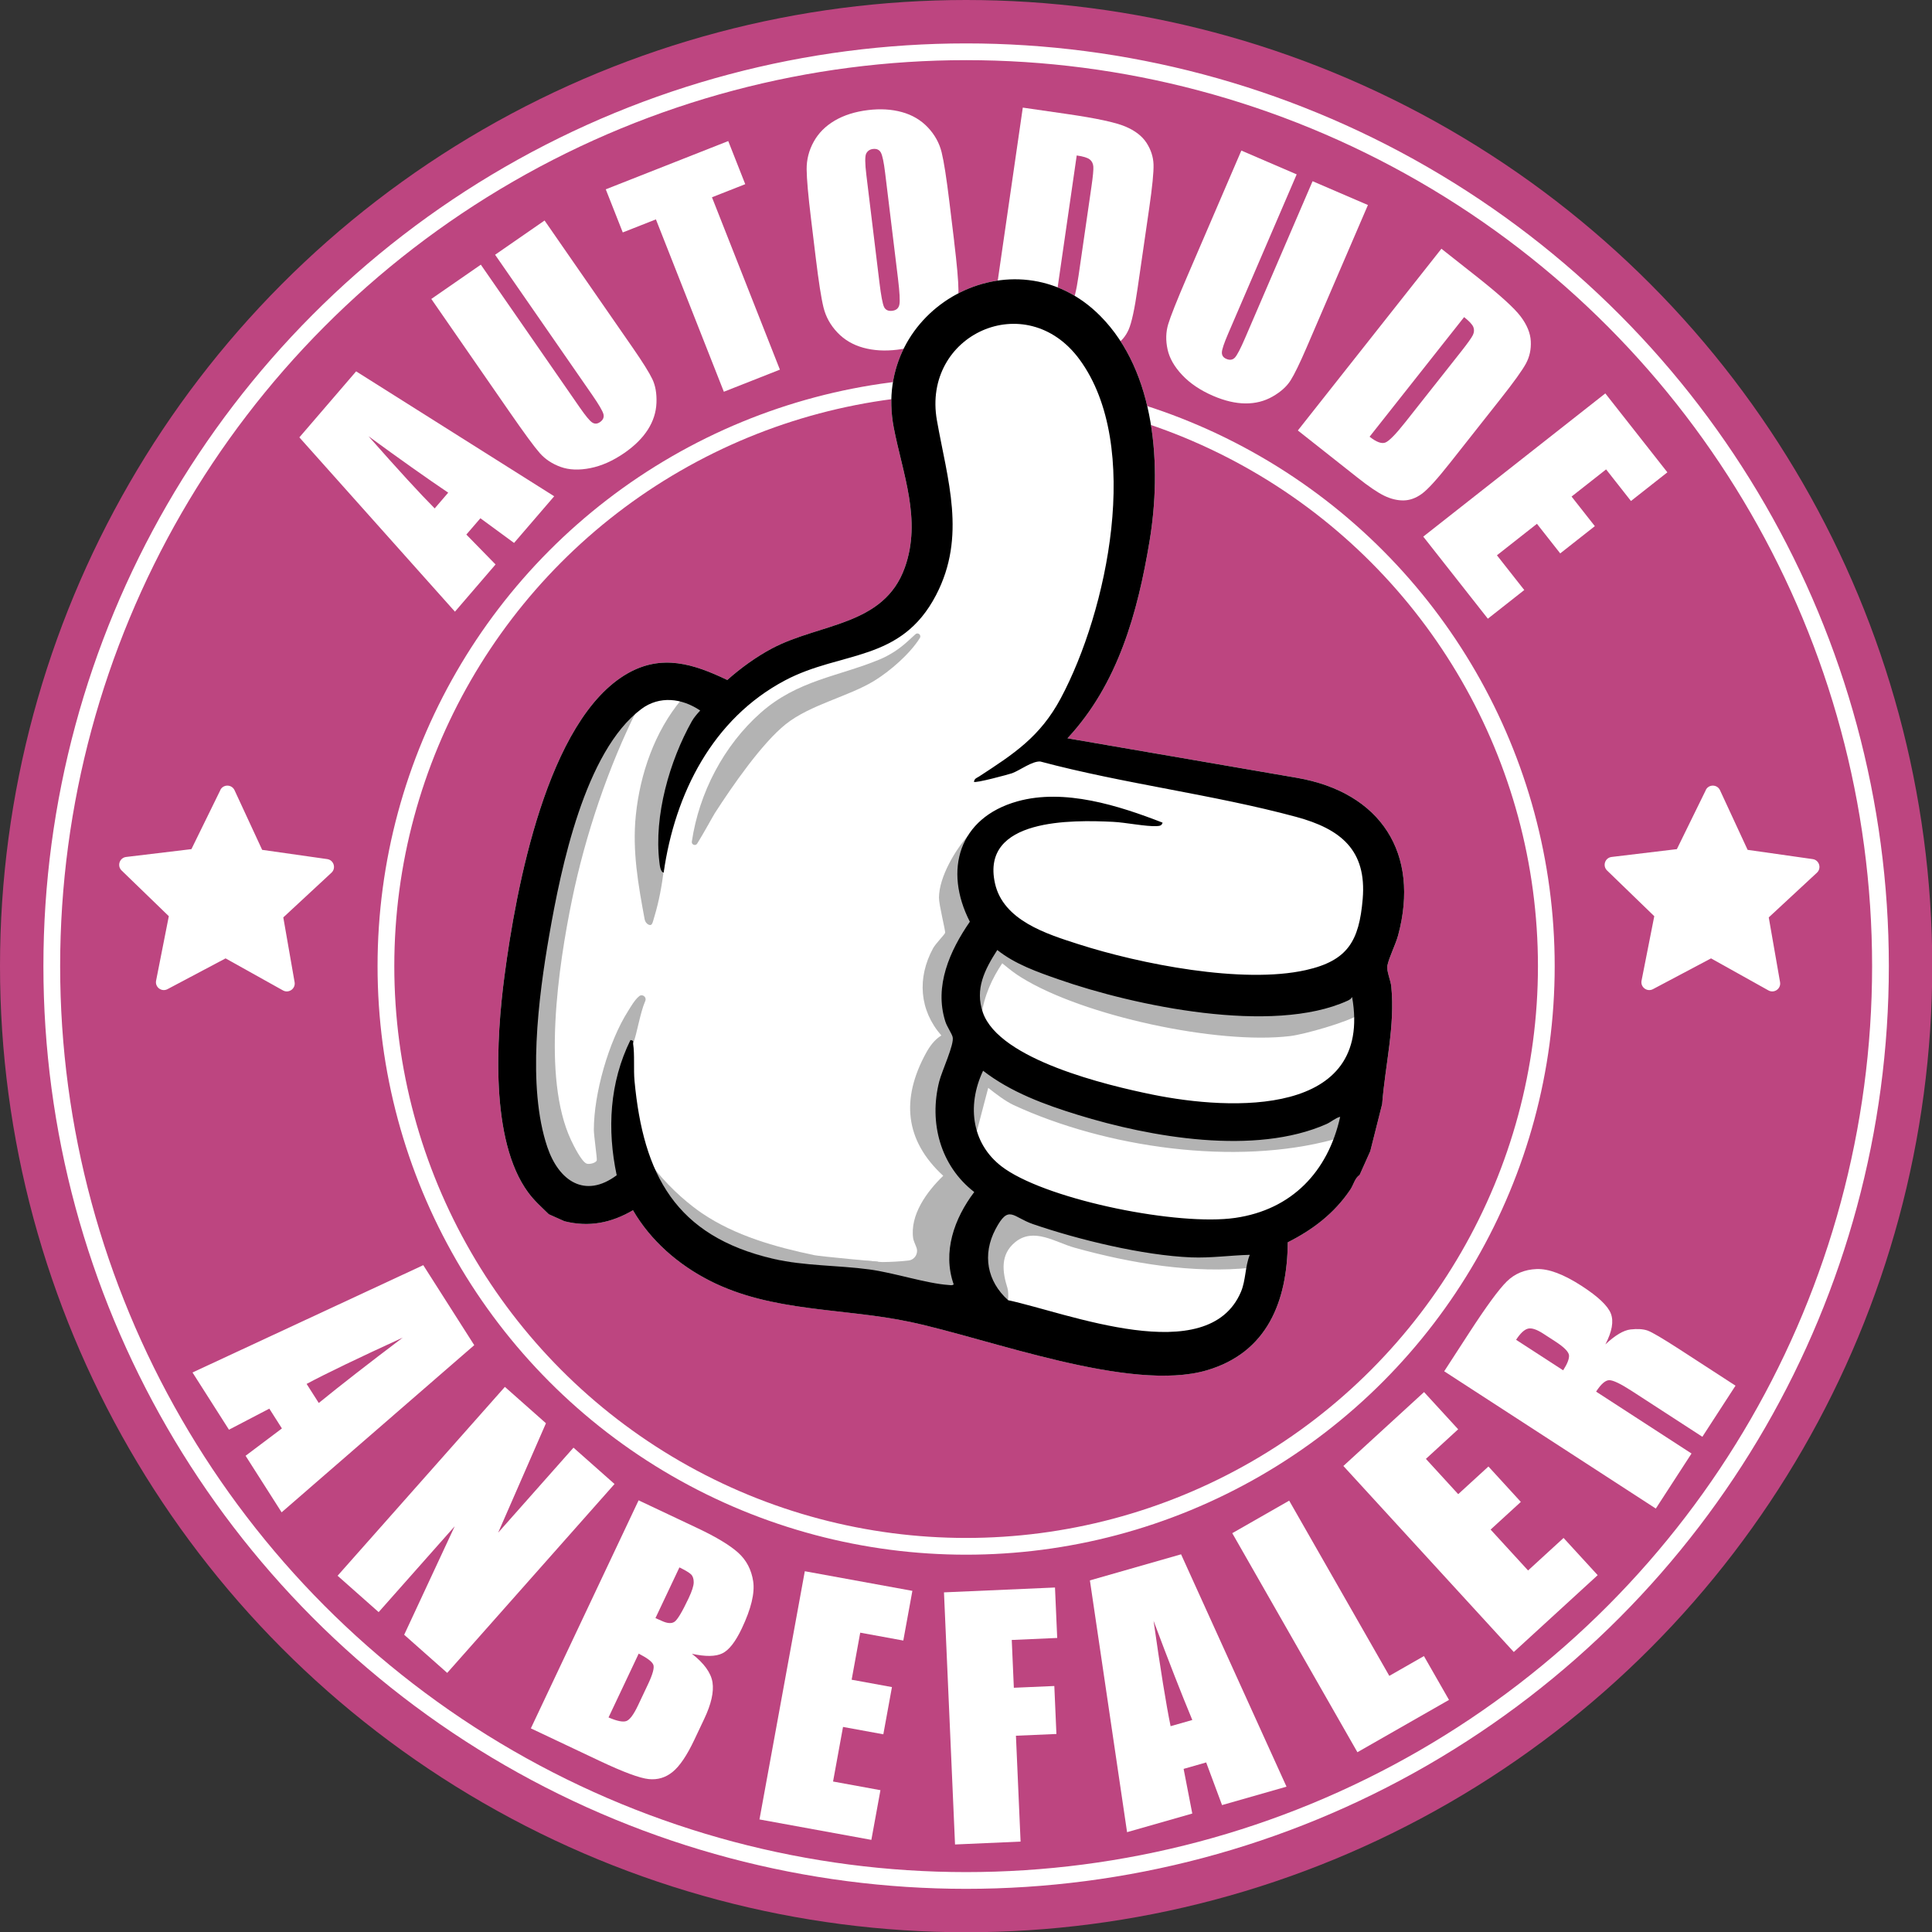
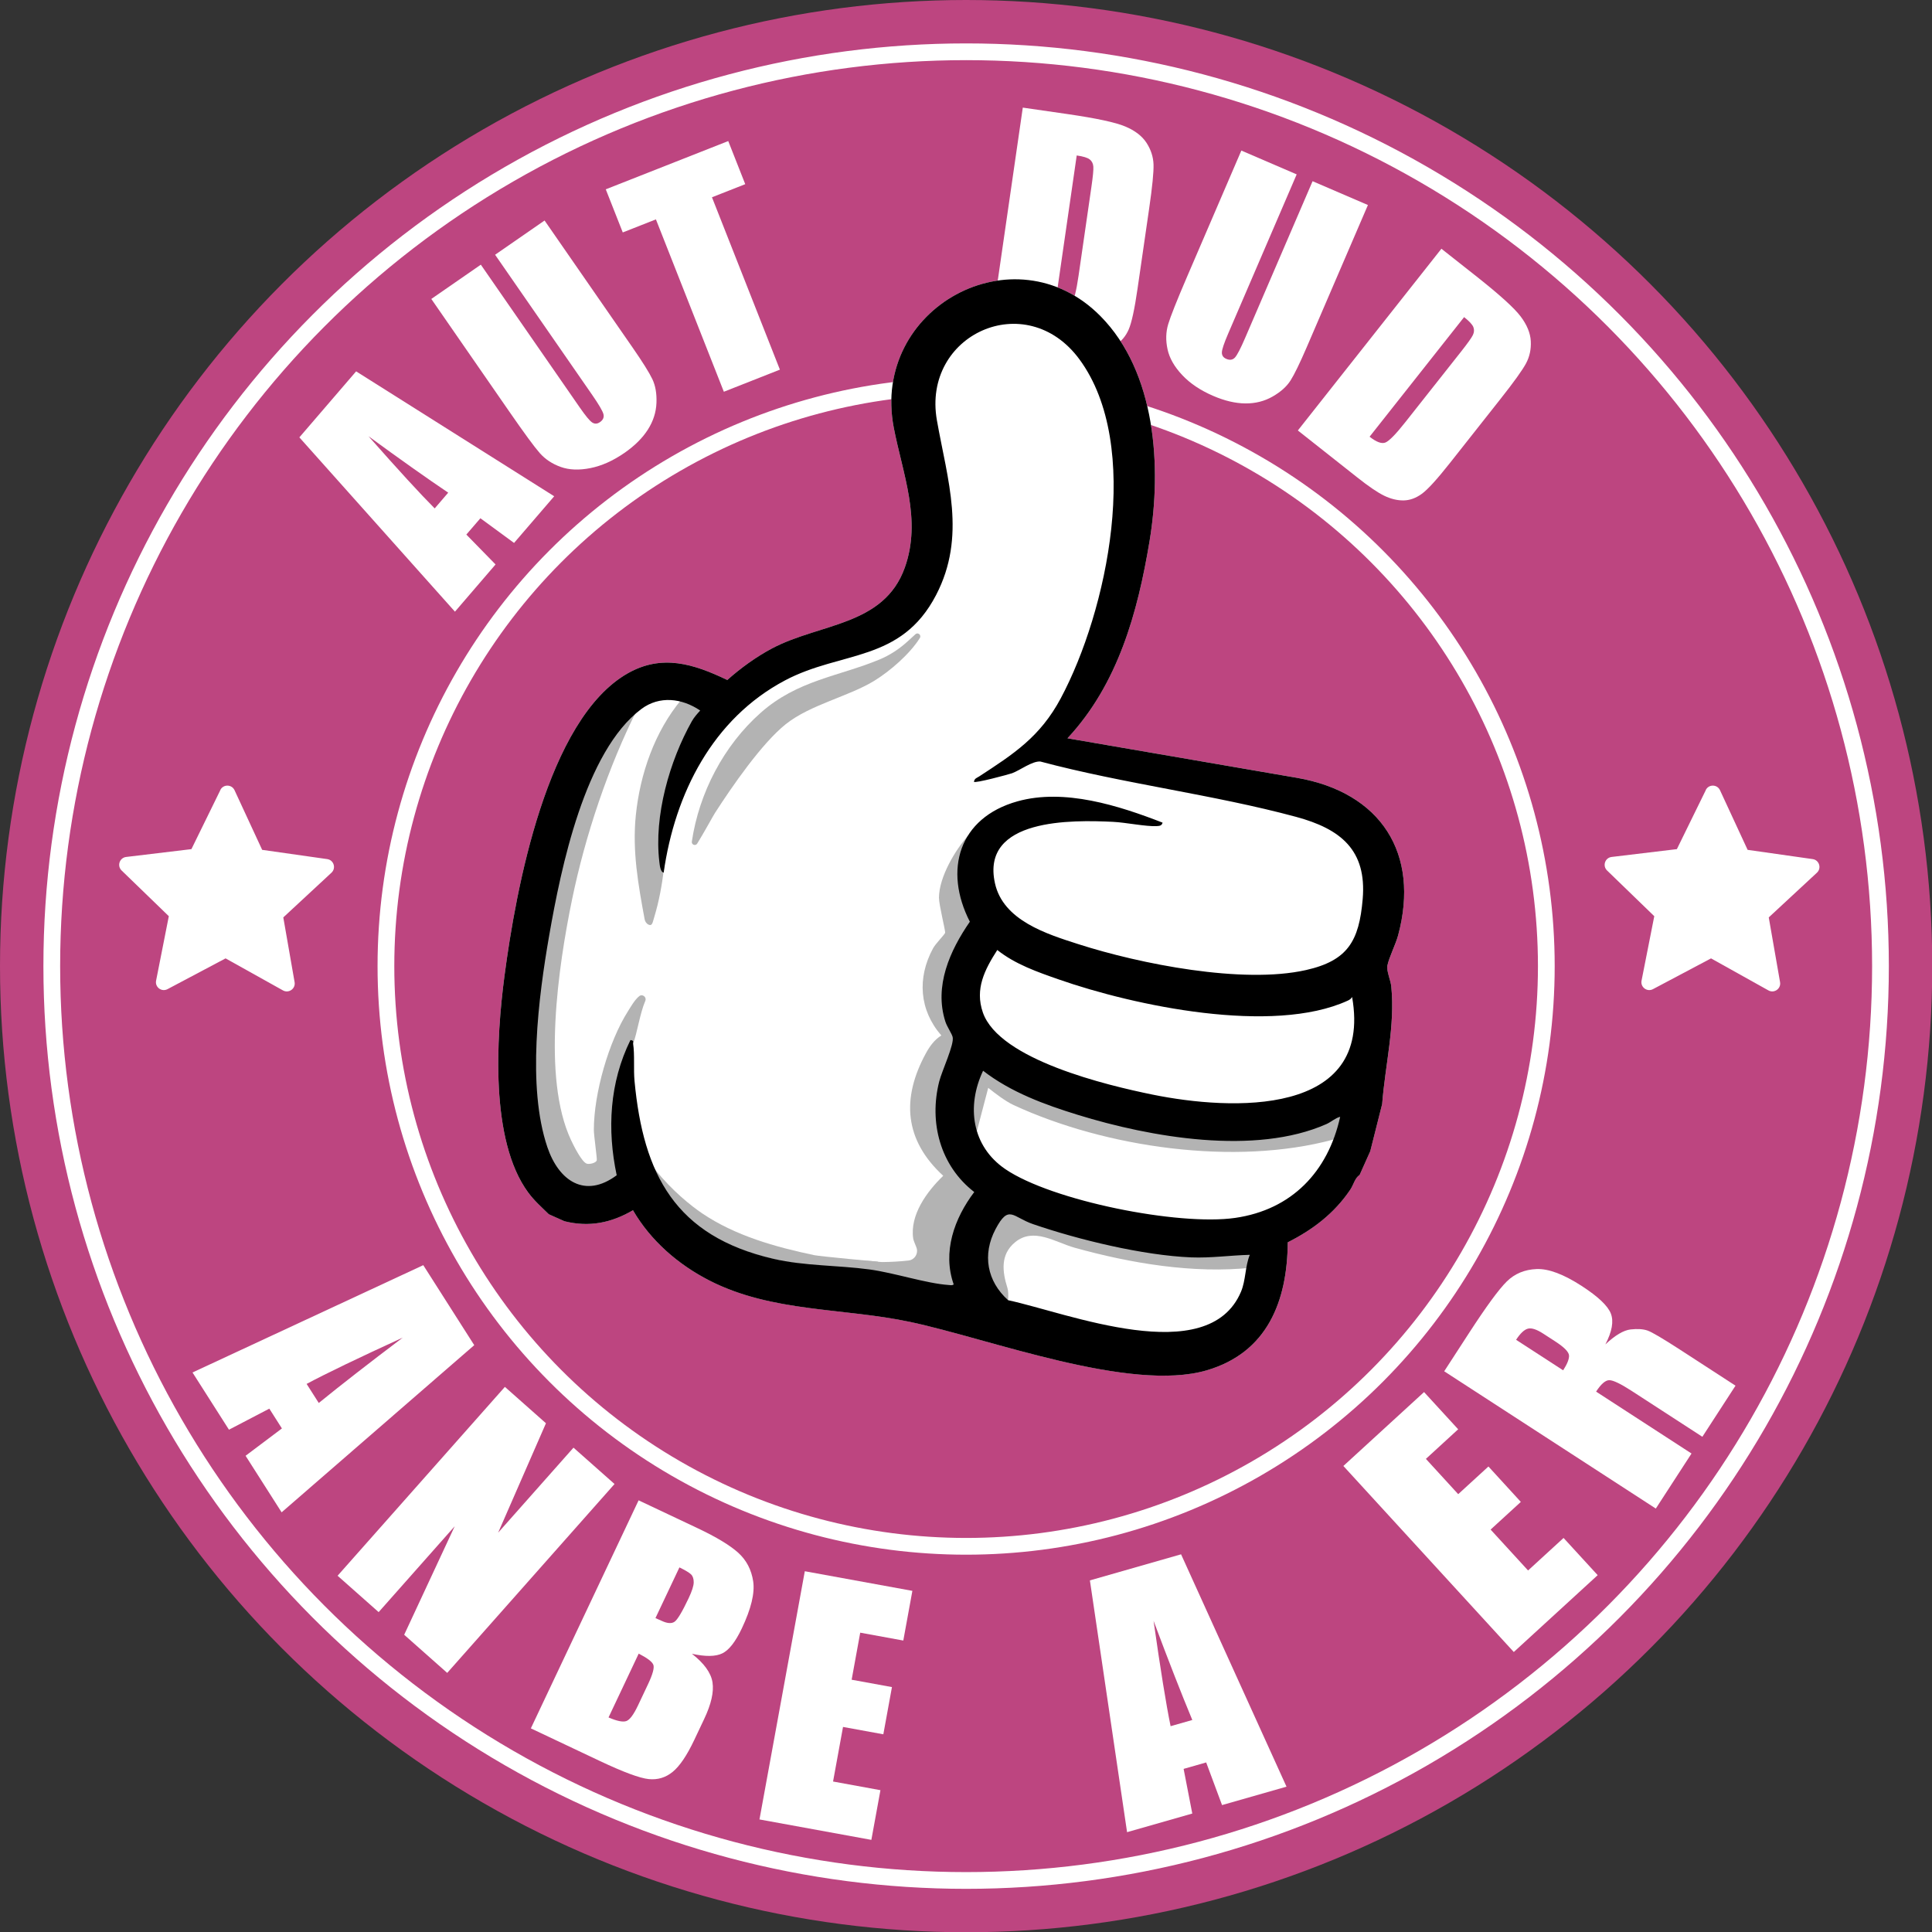
<svg xmlns="http://www.w3.org/2000/svg" id="Lager_1" version="1.1" viewBox="0 0 461.56 461.63">
  <rect x="0" y="0" width="461.56" height="461.63" fill="#333333" stroke="none" />
  <defs>
    <style>
      .st0 {
        fill: none;
        stroke: #fff;
        stroke-miterlimit: 10;
        stroke-width: 4px;
      }

      .st1 {
        fill: #fff;
      }

      .st2 {
        fill: #bd4580;
      }

      .st3 {
        fill: #b3b3b3;
      }
    </style>
  </defs>
  <circle class="st2" cx="230.81" cy="230.81" r="230.81" />
  <g>
    <path class="st1" d="M85.08,88.72l47.32,29.84-9.59,11.15-8.04-5.9-3.36,3.9,6.98,7.14-9.7,11.28-37.17-41.64,13.56-15.77h0ZM107.08,117.7c-5.23-3.53-11.58-8.03-19.05-13.49,7.08,8.02,12.35,13.77,15.82,17.25l3.23-3.76Z" />
    <path class="st1" d="M130.1,52.68l21.06,30.4c2.39,3.45,3.95,5.95,4.69,7.5s1.07,3.45.98,5.68c-.09,2.24-.77,4.36-2.05,6.37s-3.15,3.87-5.6,5.57c-2.72,1.88-5.43,3.09-8.13,3.63s-5.07.45-7.1-.28c-2.03-.73-3.69-1.83-4.99-3.3s-3.72-4.77-7.28-9.91l-18.64-26.92,11.83-8.19,23.63,34.11c1.38,1.99,2.36,3.18,2.96,3.58s1.22.38,1.88-.08c.75-.52,1.02-1.16.82-1.92-.21-.76-1.09-2.27-2.66-4.54l-23.22-33.52,11.83-8.19h0Z" />
    <path class="st1" d="M173.98,33.7l4.06,10.3-7.95,3.13,16.23,41.18-13.39,5.28-16.23-41.18-7.92,3.12-4.06-10.3s29.26-11.53,29.26-11.53Z" />
-     <path class="st1" d="M227.94,57.62c.67,5.52,1.02,9.44,1.04,11.77s-.54,4.52-1.68,6.59-2.81,3.75-5.01,5.05c-2.21,1.3-4.86,2.14-7.96,2.52-2.94.36-5.64.2-8.1-.48s-4.52-1.89-6.18-3.64c-1.66-1.75-2.76-3.74-3.31-5.97s-1.16-6.17-1.85-11.83l-1.14-9.4c-.67-5.52-1.02-9.44-1.04-11.77-.02-2.33.54-4.53,1.68-6.59,1.14-2.07,2.81-3.75,5.02-5.05s4.86-2.14,7.96-2.52c2.94-.36,5.64-.2,8.1.48s4.52,1.89,6.18,3.64,2.76,3.74,3.31,5.97,1.16,6.17,1.85,11.83l1.14,9.4h-.01ZM211.46,41.3c-.31-2.56-.65-4.17-1.02-4.85-.37-.68-1-.96-1.88-.86-.75.09-1.28.45-1.61,1.07s-.32,2.35.03,5.18l3.12,25.65c.39,3.19.76,5.14,1.11,5.86.35.71,1,1.01,1.95.9.97-.12,1.54-.62,1.71-1.52.17-.89.05-2.96-.34-6.19l-3.07-25.24h0Z" />
    <path class="st1" d="M244.35,25.71l10.66,1.54c6.88,1,11.48,1.98,13.82,2.97,2.33.98,4.03,2.29,5.08,3.91,1.05,1.63,1.61,3.35,1.67,5.16.06,1.82-.29,5.32-1.04,10.5l-2.78,19.18c-.71,4.92-1.42,8.17-2.12,9.76-.7,1.59-1.7,2.77-2.98,3.54-1.29.77-2.8,1.22-4.55,1.34-1.75.13-4.32-.06-7.73-.55l-17.96-2.6,7.93-54.77v.02ZM257.23,37.14l-5.21,36.03c2.05.3,3.38.07,3.97-.69.59-.75,1.15-2.96,1.68-6.61l3.08-21.28c.36-2.48.51-4.08.45-4.8s-.34-1.29-.86-1.7-1.55-.73-3.11-.95h0Z" />
    <path class="st1" d="M326.8,48.98l-14.62,33.97c-1.66,3.85-2.95,6.5-3.87,7.95-.92,1.45-2.35,2.73-4.29,3.84-1.94,1.11-4.11,1.66-6.49,1.64-2.38-.02-4.95-.62-7.69-1.8-3.04-1.31-5.5-2.96-7.39-4.96s-3.07-4.06-3.52-6.17c-.46-2.11-.41-4.1.15-5.98.56-1.88,2.08-5.69,4.54-11.42l12.94-30.08,13.22,5.69-16.4,38.12c-.95,2.22-1.45,3.69-1.47,4.41s.33,1.24,1.06,1.55c.84.36,1.52.25,2.06-.32.53-.58,1.34-2.13,2.43-4.67l16.12-37.46s13.22,5.69,13.22,5.69Z" />
    <path class="st1" d="M344.35,59.42l8.45,6.67c5.45,4.31,8.94,7.47,10.47,9.49s2.34,4,2.44,5.93c.1,1.94-.28,3.7-1.14,5.31-.86,1.6-2.91,4.46-6.16,8.57l-12.01,15.21c-3.08,3.9-5.32,6.36-6.73,7.38s-2.86,1.55-4.35,1.57-3.03-.35-4.61-1.11c-1.57-.76-3.71-2.21-6.41-4.35l-14.24-11.25,34.3-43.42h0ZM349.77,75.77l-22.57,28.56c1.63,1.29,2.89,1.75,3.78,1.39.89-.36,2.48-1.98,4.77-4.88l13.33-16.87c1.55-1.97,2.49-3.28,2.8-3.93s.35-1.29.11-1.9c-.24-.61-.98-1.41-2.21-2.38h0Z" />
-     <path class="st1" d="M383.51,93.98l14.83,18.86-8.7,6.85-5.94-7.55-8.25,6.49,5.56,7.07-8.27,6.51-5.56-7.07-9.56,7.52,6.53,8.3-8.7,6.85-15.43-19.61,43.49-34.21h0Z" />
  </g>
  <circle class="st0" cx="230.81" cy="230.81" r="218.44" />
  <circle class="st0" cx="230.81" cy="230.81" r="138.61" />
  <g>
    <path class="st1" d="M330.2,263.76c.74-9.39,3.11-18.62,2.18-28.08-.14-1.4-1.19-3.76-.94-4.97.4-1.99,1.96-4.96,2.57-7.25,5.26-19.5-4.07-34.17-24.19-37.64l-54.8-9.44c12.08-12.94,16.78-30.07,19.61-47.1,2.93-17.63,1.58-40.33-11.75-53.78-20.5-20.69-54.83-1.95-49.36,26.65,2.09,10.93,6.73,22.01,2.64,33.45-5,14-20.37,13.26-31.8,19.35-3.74,1.99-7.46,4.69-10.61,7.5-8.06-3.87-15.59-6.24-23.78-1.59-19.3,10.97-26.72,51.55-29.45,72.3-1.94,14.73-3.51,39.24,5.66,51.72,1.5,2.05,3.13,3.43,4.9,5.18l3.78,1.69c5.91,1.48,11.18.4,16.36-2.63,4.24,7.31,10.8,12.98,18.3,16.81,14.95,7.62,31.91,6.47,47.95,9.88,19.01,4.04,52.52,16.89,70.8,11.56,14.48-4.22,19.28-16.47,19.38-30.59,5.99-3,11.1-6.9,14.92-12.55.81-1.2,1.1-2.8,2.25-3.55l2.54-5.67,2.84-11.26h0Z" />
    <path class="st1" d="M131.8,289.02c-.36-.35-.71-.69-1.06-1.03-1.26-1.21-2.46-2.36-3.55-3.84-4.69-6.38-9.44-20.37-5.43-50.82,2.92-22.2,10.56-61,28.83-71.38,7.39-4.2,14.28-2.15,20.62.7.63.28,1.29.59,2.01.94l.75.36.62-.55c3.23-2.88,6.91-5.49,10.37-7.33,3.44-1.83,7.34-3.06,11.11-4.24,8.66-2.72,17.61-5.54,21.27-15.78,3.31-9.26,1.14-18.21-.96-26.87-.58-2.38-1.17-4.84-1.63-7.23-2.05-10.72,1.72-21.08,10.1-27.71,8.3-6.57,19.2-8.08,28.45-3.94,3.16,1.42,6.09,3.47,8.7,6.1,5.94,5.99,9.85,14.29,11.63,24.66,1.86,10.87.91,21.25-.22,28.04-2.58,15.52-6.89,33.18-19.29,46.46l-1.57,1.68,57.07,9.83c3.42.59,6.57,1.53,9.37,2.78,12.94,5.79,17.98,17.94,13.83,33.31-.27.99-.75,2.18-1.21,3.33-.59,1.45-1.14,2.82-1.38,3.99-.21,1.02.16,2.3.5,3.55.18.66.38,1.34.42,1.79.61,6.17-.25,12.42-1.08,18.46-.42,3.04-.85,6.17-1.09,9.3l-2.78,11.05-2.36,5.27c-.82.67-1.25,1.6-1.63,2.43-.21.45-.41.87-.64,1.22-3.41,5.04-8,8.9-14.45,12.13l-.68.34v.76c-.13,15.97-6.35,25.86-18.49,29.4-13.28,3.87-35.43-2.27-53.23-7.2-6.21-1.72-12.08-3.35-16.97-4.39-5.54-1.18-11.25-1.82-16.77-2.45-9.66-1.09-19.65-2.22-28.68-6.27h0c-.74-.33-1.48-.69-2.19-1.05-7.73-3.94-13.88-9.59-17.79-16.33l-.63-1.08-1.08.63c-5.16,3.01-10.04,3.82-15.33,2.52l-3.47-1.55h0Z" />
    <g>
      <g>
        <path class="st3" d="M229.93,202.76c.08.17.03,3.1-.05,3.84-.61,5.24,1.13,9.03,3.36,13.7-4.61,5.94-8.26,13.83-6.6,21.43.34,1.55,2.11,5.57,2.02,6.2-.25,1.83-1.7,7.09-2.3,9.16-3.2,10.99-2.36,20.11,6.58,27.65-3.17,4.72-4.6,9.77-4.74,15.56-.07,2.54,1.44,5.5,1.11,7.79-5.27-1.12-13.21-1.21-18.51-2.19-1.29-.24-6.2-2.5-6.4-3.58-.36-1.89,5.23-.79,6.42-.81,2.07-.03,4.16-.13,6.23-.37,1.51-.18,2.43-1.75,1.87-3.16-.35-.87-.69-1.69-.75-2.06-.85-5.66,3.29-11.29,7.17-15.02-9.24-8.49-10.07-18.41-4.13-29.29.9-1.65,2.06-3.25,3.68-4.23-5.28-6.06-5.81-13.78-1.98-20.83.61-1.12,2.73-3.24,2.88-3.69.13-.41-1.48-6.67-1.47-8.41.03-5.01,3.98-11.47,6.92-14.79.29.19-1.35,2.96-1.29,3.1h-.02Z" />
-         <path class="st3" d="M324.7,242.38c-2.8,1.8-13.04,4.73-16.48,5.14-17.35,2.09-49.45-4.82-64.19-13.98-1.63-1.01-2.56-1.74-4.59-3.41-2.38,3.57-4.28,7.52-5.05,12.77-.99.47-1.49-5.87-1.47-6.36.21-4.07,3.34-7.29,5.29-10.73,8.1,4.83,17.08,7.83,26.1,10.35,9.75,2.73,19.03,3.67,29.13,4.4,9.57.69,21.49.93,30.09-3.61,1.38.34,2.54,4.54,1.17,5.42h0Z" />
        <path class="st3" d="M321.42,265.9c.28.44-.14,7.1-.51,7.27-.17.07-1.8-1.08-2.32-.94-23.53,6.38-54.4,1.96-76.42-8.22-1.94-.9-4.38-2.76-6.08-4.12l-3.11,11.85c-1.23.56-1.42-8.15-1.37-8.7.11-1.32,2.11-7.95,3.51-7.6.33.08,5.46,1.83,6.59,2.42,18.83,9.84,52.3,17.98,72.58,10.02.86-.34,6.36-3.25,7.14-2v.02Z" />
        <path class="st3" d="M299.03,302.85c-13.88,1.49-28.86-1.03-42.27-4.76-4.69-1.31-9.82-4.98-14.27-1.3-3.54,2.93-3.05,6.99-1.8,10.95.34,1.08.29,4.3-.65,5.57-1.49.91-4.99-7.96-5.41-9.12-1.69-4.63.88-11.73,4.5-15.18,1.56-1.48,7.42,1.95,9.25,2.55,12.11,3.96,27.24,7.39,39.95,7.2,1.55-.02,10.77-.02,11.23.13,1.16.39-.51,3.09-.55,3.95h.02Z" />
      </g>
      <path class="st3" d="M209.73,301.43c.06.06-2.09,3.55-2.52,3.76-3.48-.54-14.13-2.95-17.62-3.49-11.16-1.71-23.3-6.32-29.92-16-1-1.47-5.14-8.77-3.14-6.27,4.05,5.07,8.67,8.72,11.17,10.41,7.95,5.38,17.49,8.06,26.82,10.02,1.42.3,15.21,1.56,15.21,1.56h0Z" />
      <g>
        <path class="st3" d="M219.45,151.4c.39.17.53.65.31,1.01-2.4,3.85-7.18,7.96-10.92,10.25-6.09,3.73-15.23,5.67-21.1,10.33-5.74,4.57-12.89,14.95-16.94,21.24-.46.71-2.66,4.78-4.24,7.31-.4.64-1.39.27-1.28-.48,1.73-11.65,7.62-22.95,16.43-30.76s18.6-8.68,28.37-12.73c2.49-1.03,4.76-2.52,6.75-4.34l1.87-1.71c.21-.19.5-.24.76-.12h0Z" />
        <path class="st3" d="M152.42,169.1c-7.09,14.02-12.62,30.55-15.77,45.88-3.25,15.81-7.22,42.45-.24,57.37.6,1.28,2.55,5.24,3.76,5.65.59.2,2.17-.11,2.4-.79.12-.35-.7-5.96-.7-7.26,0-8.69,3.53-21.1,8.17-28.39.58-.91,1.59-2.73,2.68-3.58.77-.6,1.83.24,1.44,1.14-1.28,2.95-1.98,7.89-2.91,10.2-.82,2.04-1.31,3.17-2.17,5.54-3.19,8.73-2.67,17.89-.82,26.82-5.35,3.54-11.62,4.08-15.91-1.52-6.56-8.58-5.65-32.95-4.42-43.46,2.04-17.38,9.11-51.97,21.4-64.27.16-.16,2.82-4.34,3.09-3.32h0Z" />
        <path class="st3" d="M168.66,169.67c-5.26,7.87-7.98,17.17-8.92,26.6-.76,7.65-1.12,15.2-3.43,22.8-.4,1.31-.48,2.21-1.32,1.85-.52-.22-.87-.72-.98-1.28-1.54-8.31-2.98-16.34-2.11-24.87,1.01-9.88,4.51-19.97,10.84-27.57l5.91,2.47h0Z" />
      </g>
    </g>
    <path d="M131.08,290.06c-1.77-1.75-3.39-3.13-4.9-5.18-9.17-12.47-7.6-36.99-5.66-51.72,2.73-20.75,10.15-61.33,29.45-72.3,8.19-4.65,15.73-2.27,23.78,1.59,3.15-2.81,6.87-5.51,10.61-7.5,11.42-6.09,26.8-5.35,31.8-19.35,4.09-11.44-.55-22.52-2.64-33.45-5.48-28.6,28.86-47.34,49.36-26.65,13.33,13.45,14.68,36.15,11.75,53.78-2.83,17.04-7.53,34.16-19.61,47.1l54.8,9.44c20.13,3.48,29.45,18.14,24.19,37.64-.62,2.28-2.17,5.25-2.57,7.25-.24,1.21.81,3.56.94,4.97.93,9.46-1.45,18.69-2.18,28.08l-2.84,11.26-2.54,5.67c-1.15.75-1.44,2.35-2.25,3.55-3.81,5.64-8.93,9.54-14.92,12.55-.11,14.12-4.9,26.36-19.38,30.59-18.29,5.33-51.8-7.52-70.8-11.56-16.04-3.41-33.01-2.26-47.95-9.88-7.5-3.83-14.06-9.51-18.3-16.81-5.18,3.03-10.46,4.1-16.36,2.63l-3.78-1.69h0ZM232.67,186.79c.15-.86.68-.92,1.23-1.28,8.3-5.41,14.58-9.46,19.51-18.67,11.11-20.78,19.6-60.42,4.48-80.98-12.75-17.34-37.68-5.95-34.06,14.56,2.5,14.18,7.11,27.67-.19,41.72-8.4,16.17-22.62,13.28-36.08,20.4-17.31,9.16-26.32,27.05-29.01,45.93-.83-.17-.95-1.93-1.03-2.58-1.32-10.96,2.43-24.09,7.76-33.58.5-.89,1.3-1.81,2-2.56-4.35-2.95-9.73-3.61-14.07-.36-13.5,10.1-19.21,38.04-22,54.05-2.59,14.85-5.33,36.17-.45,50.6,2.73,8.07,8.97,12.39,16.57,6.73-2.31-10.91-1.73-22.14,3.29-32.31.97.2.56.39.63.86.41,2.69.07,6.11.34,8.94,2.1,22.31,9.72,37.05,33.21,42.48,7.47,1.73,15.31,1.51,22.89,2.53,5.95.8,13.6,3.36,18.96,3.72.44.03.77.16,1.19-.14-2.73-7.75.13-15.75,4.91-22.07-8.13-6.28-10.85-16.64-8.37-26.41.65-2.56,3.64-8.88,3.21-10.62-.21-.86-1.35-2.45-1.75-3.72-2.7-8.44,1.07-16.91,5.86-23.83-6.31-12.31-2.66-24.84,11.38-28.76,11.2-3.13,24.18,1.01,34.66,5.09-.18.76-.75.79-1.4.83-2.61.13-7.38-.87-10.41-1.02-9.74-.47-31.69-.92-28.23,14.68,1.97,8.89,12.34,12.11,19.95,14.55,14.7,4.72,39.21,9.59,54.35,6.18,9.99-2.25,12.7-6.94,13.55-16.97,1-11.7-5.26-16.75-15.91-19.63-19.77-5.34-41.2-7.91-61.1-13.22-1.97-.14-4.83,2.09-6.76,2.8-.68.25-8.97,2.49-9.09,2.03l-.02.03ZM238.26,226.95c-3.03,4.72-5.4,9.32-3.45,14.94,3.93,11.3,29.72,17.41,40.57,19.62,18.73,3.81,52.7,5.39,47.64-23.34-.2.45-.64.7-1.07.9-17.93,8.19-50.94,1.23-68.95-5.06-5.13-1.79-10.46-3.64-14.74-7.05h0ZM234.86,255.81c-4.01,8.47-2.72,18.02,5.32,23.5,11.1,7.56,41.38,13.6,54.9,11.65s22.18-11.03,25.09-24.15c-1.12.26-2.16,1.23-3.25,1.72-17.08,7.57-42.02,3.18-59.4-2.18-7.95-2.45-16.02-5.41-22.65-10.54h-.01ZM298.59,299.78c-4.66.12-9.34.8-14.02.61-11.47-.47-26.9-4.2-37.79-7.95-4.9-1.69-5.76-4.8-8.94,1.2-3.21,6.07-2.05,12.44,3,16.98,13.96,2.97,47.78,16.6,55.64-2.03,1.16-2.75.97-6.06,2.1-8.81h.01Z" />
  </g>
  <path class="st1" d="M52.64,188.76l-6.91,14.1-15.59,1.87c-1.58.19-2.23,2.12-1.09,3.23l11.28,10.92-3.04,15.4c-.31,1.56,1.33,2.77,2.73,2.03l13.87-7.35,13.71,7.65c1.39.77,3.05-.41,2.78-1.97l-2.7-15.47,11.51-10.68c1.16-1.08.55-3.03-1.02-3.25l-15.54-2.21-6.6-14.25c-.67-1.44-2.71-1.46-3.4-.04v.02Z" />
  <path class="st1" d="M407.52,188.76l-6.91,14.1-15.59,1.87c-1.58.19-2.23,2.12-1.09,3.23l11.28,10.92-3.04,15.4c-.31,1.56,1.33,2.77,2.73,2.03l13.87-7.35,13.71,7.65c1.39.77,3.05-.41,2.78-1.97l-2.7-15.47,11.51-10.68c1.16-1.08.55-3.03-1.02-3.25l-15.54-2.21-6.6-14.25c-.67-1.44-2.71-1.46-3.4-.04v.02Z" />
  <g>
    <path class="st1" d="M113.3,321.36l-46.02,39.94-8.61-13.51,8.68-6.53-3.01-4.73-9.64,5.03-8.71-13.67,55.13-25.64,12.17,19.1ZM76.15,335.18c5.33-4.34,12.02-9.54,20.07-15.62-10.59,4.85-18.25,8.54-22.97,11.06l2.9,4.55Z" />
    <path class="st1" d="M146.81,354.54l-39.97,45.12-10.28-9.11,12.07-25.92-18.17,20.51-9.81-8.69,39.97-45.12,9.81,8.69-11.42,26.14,18-20.31,9.81,8.69Z" />
    <path class="st1" d="M152.56,358.43l14.14,6.68c4.46,2.11,7.68,4.06,9.66,5.84,1.97,1.78,3.16,4.07,3.58,6.85.41,2.79-.49,6.54-2.72,11.24-1.51,3.18-3.05,5.17-4.65,5.95-1.59.78-4.02.82-7.27.1,2.93,2.29,4.57,4.57,4.92,6.84.35,2.27-.3,5.18-1.98,8.72l-2.39,5.05c-1.74,3.68-3.45,6.21-5.13,7.59-1.68,1.38-3.59,1.96-5.74,1.74-2.15-.22-6.07-1.67-11.77-4.37l-16.39-7.75,25.75-54.49ZM152.59,395.05l-7.21,15.25c2.03.88,3.45,1.16,4.27.86.81-.3,1.74-1.55,2.78-3.75l2.4-5.08c1.1-2.33,1.52-3.86,1.26-4.59-.26-.73-1.43-1.62-3.51-2.69ZM162.32,374.45l-5.73,12.12c.62.26,1.09.48,1.43.63,1.39.66,2.44.73,3.14.23.71-.5,1.82-2.37,3.35-5.6.81-1.71,1.21-2.97,1.22-3.81,0-.83-.2-1.46-.62-1.88-.42-.42-1.35-.98-2.8-1.69Z" />
    <path class="st1" d="M192.26,375.37l25.71,4.69-2.17,11.87-10.29-1.88-2.05,11.24,9.63,1.76-2.06,11.28-9.63-1.76-2.38,13.04,11.32,2.07-2.17,11.87-26.73-4.88,10.83-59.29Z" />
-     <path class="st1" d="M225.52,380.42l26.52-1.16.53,12.05-10.86.48.5,11.42,9.67-.42.5,11.46-9.67.42,1.11,25.29-15.66.69-2.64-60.21Z" />
    <path class="st1" d="M282.17,371.35l25.18,55.49-15.4,4.4-3.79-10.19-5.39,1.54,2.07,10.67-15.58,4.45-8.88-60.15,21.78-6.23ZM284.84,410.9c-2.64-6.35-5.72-14.24-9.25-23.68,1.64,11.54,2.99,19.92,4.07,25.17l5.19-1.48Z" />
-     <path class="st1" d="M307.99,358.51l23.92,41.86,8.27-4.73,5.99,10.47-21.88,12.5-29.9-52.33,13.61-7.78Z" />
    <path class="st1" d="M320.94,350.22l19.27-17.65,8.15,8.89-7.71,7.07,7.72,8.43,7.22-6.61,7.74,8.46-7.22,6.61,8.95,9.77,8.48-7.77,8.15,8.89-20.04,18.36-40.71-44.44Z" />
    <path class="st1" d="M345.02,327.61l6.04-9.31c4.03-6.2,6.99-10.25,8.89-12.13,1.91-1.89,4.29-2.88,7.15-2.99,2.87-.11,6.45,1.24,10.76,4.03,3.94,2.55,6.26,4.76,6.98,6.61.72,1.86.28,4.31-1.31,7.36,2.33-2.18,4.33-3.37,6-3.57,1.66-.19,3.02-.1,4.07.26,1.05.37,3.61,1.88,7.69,4.52l13.33,8.65-7.92,12.21-16.8-10.9c-2.71-1.76-4.52-2.63-5.44-2.62-.92,0-1.97.92-3.15,2.73l22.8,14.79-8.53,13.15-50.56-32.8ZM362.2,320.08l11.24,7.29c.96-1.48,1.43-2.65,1.41-3.5-.02-.86-1.14-2.01-3.37-3.45l-2.78-1.8c-1.6-1.04-2.84-1.44-3.71-1.19-.87.25-1.8,1.13-2.79,2.65Z" />
  </g>
</svg>